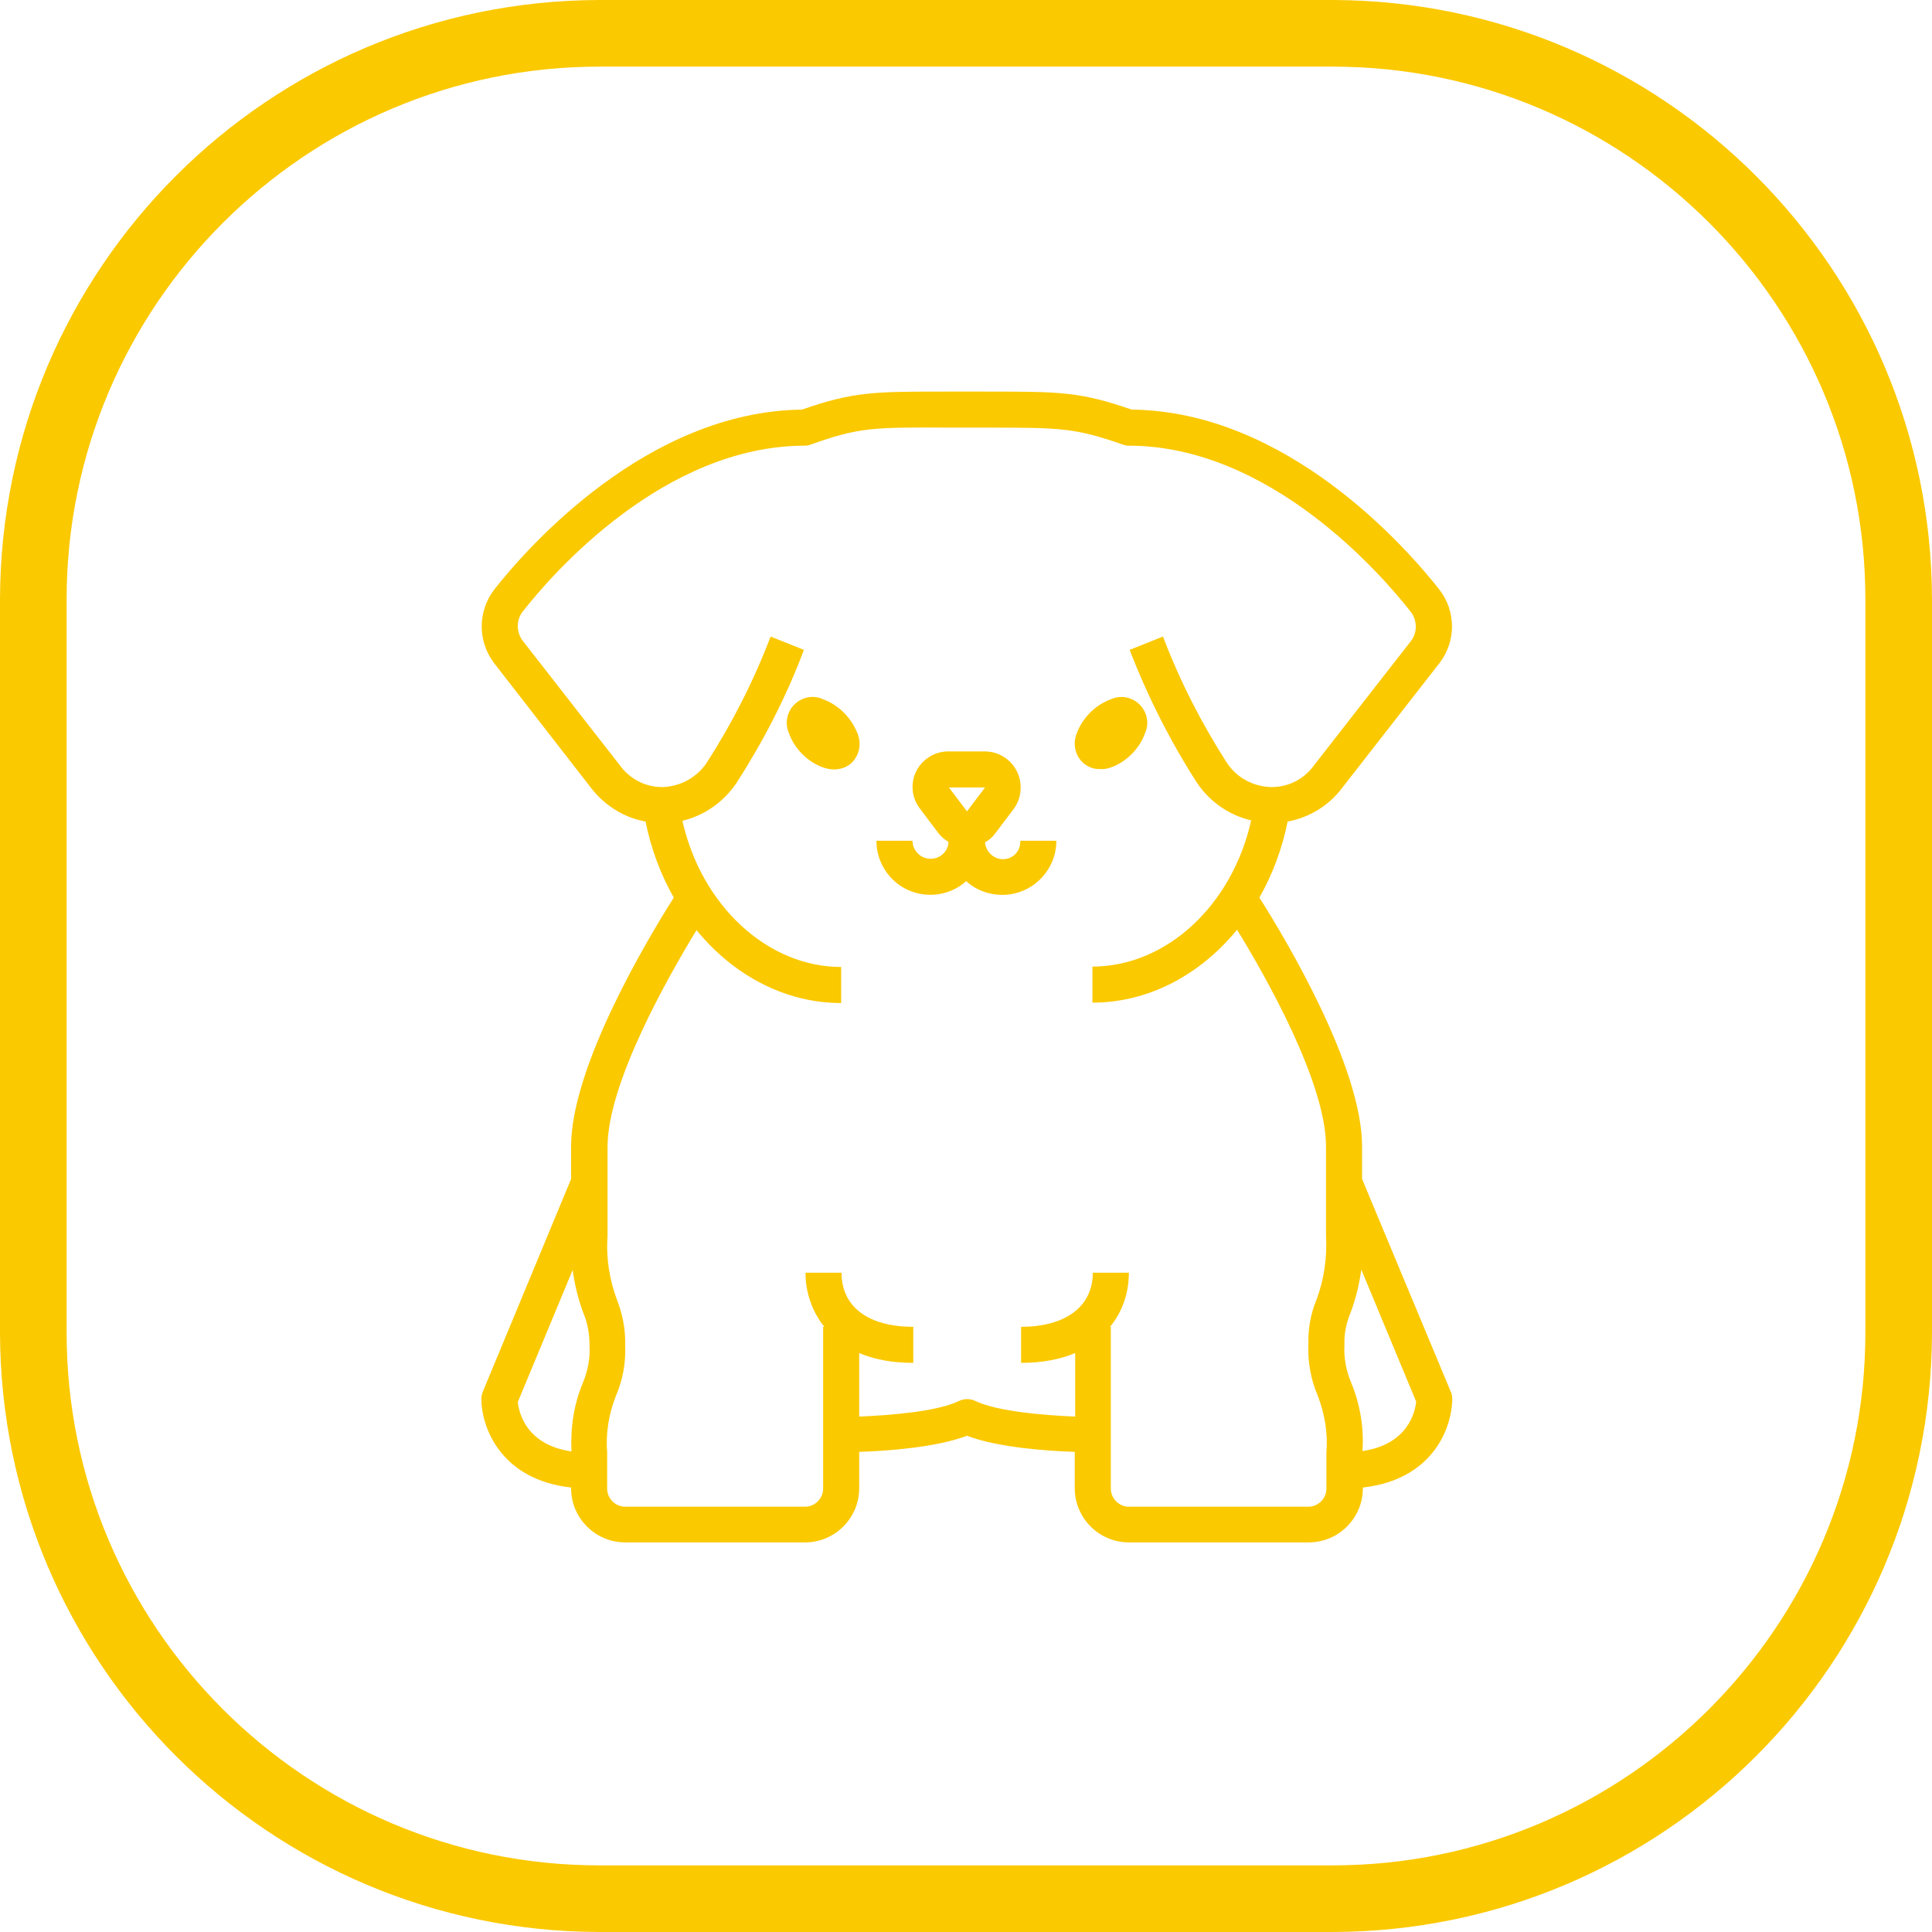
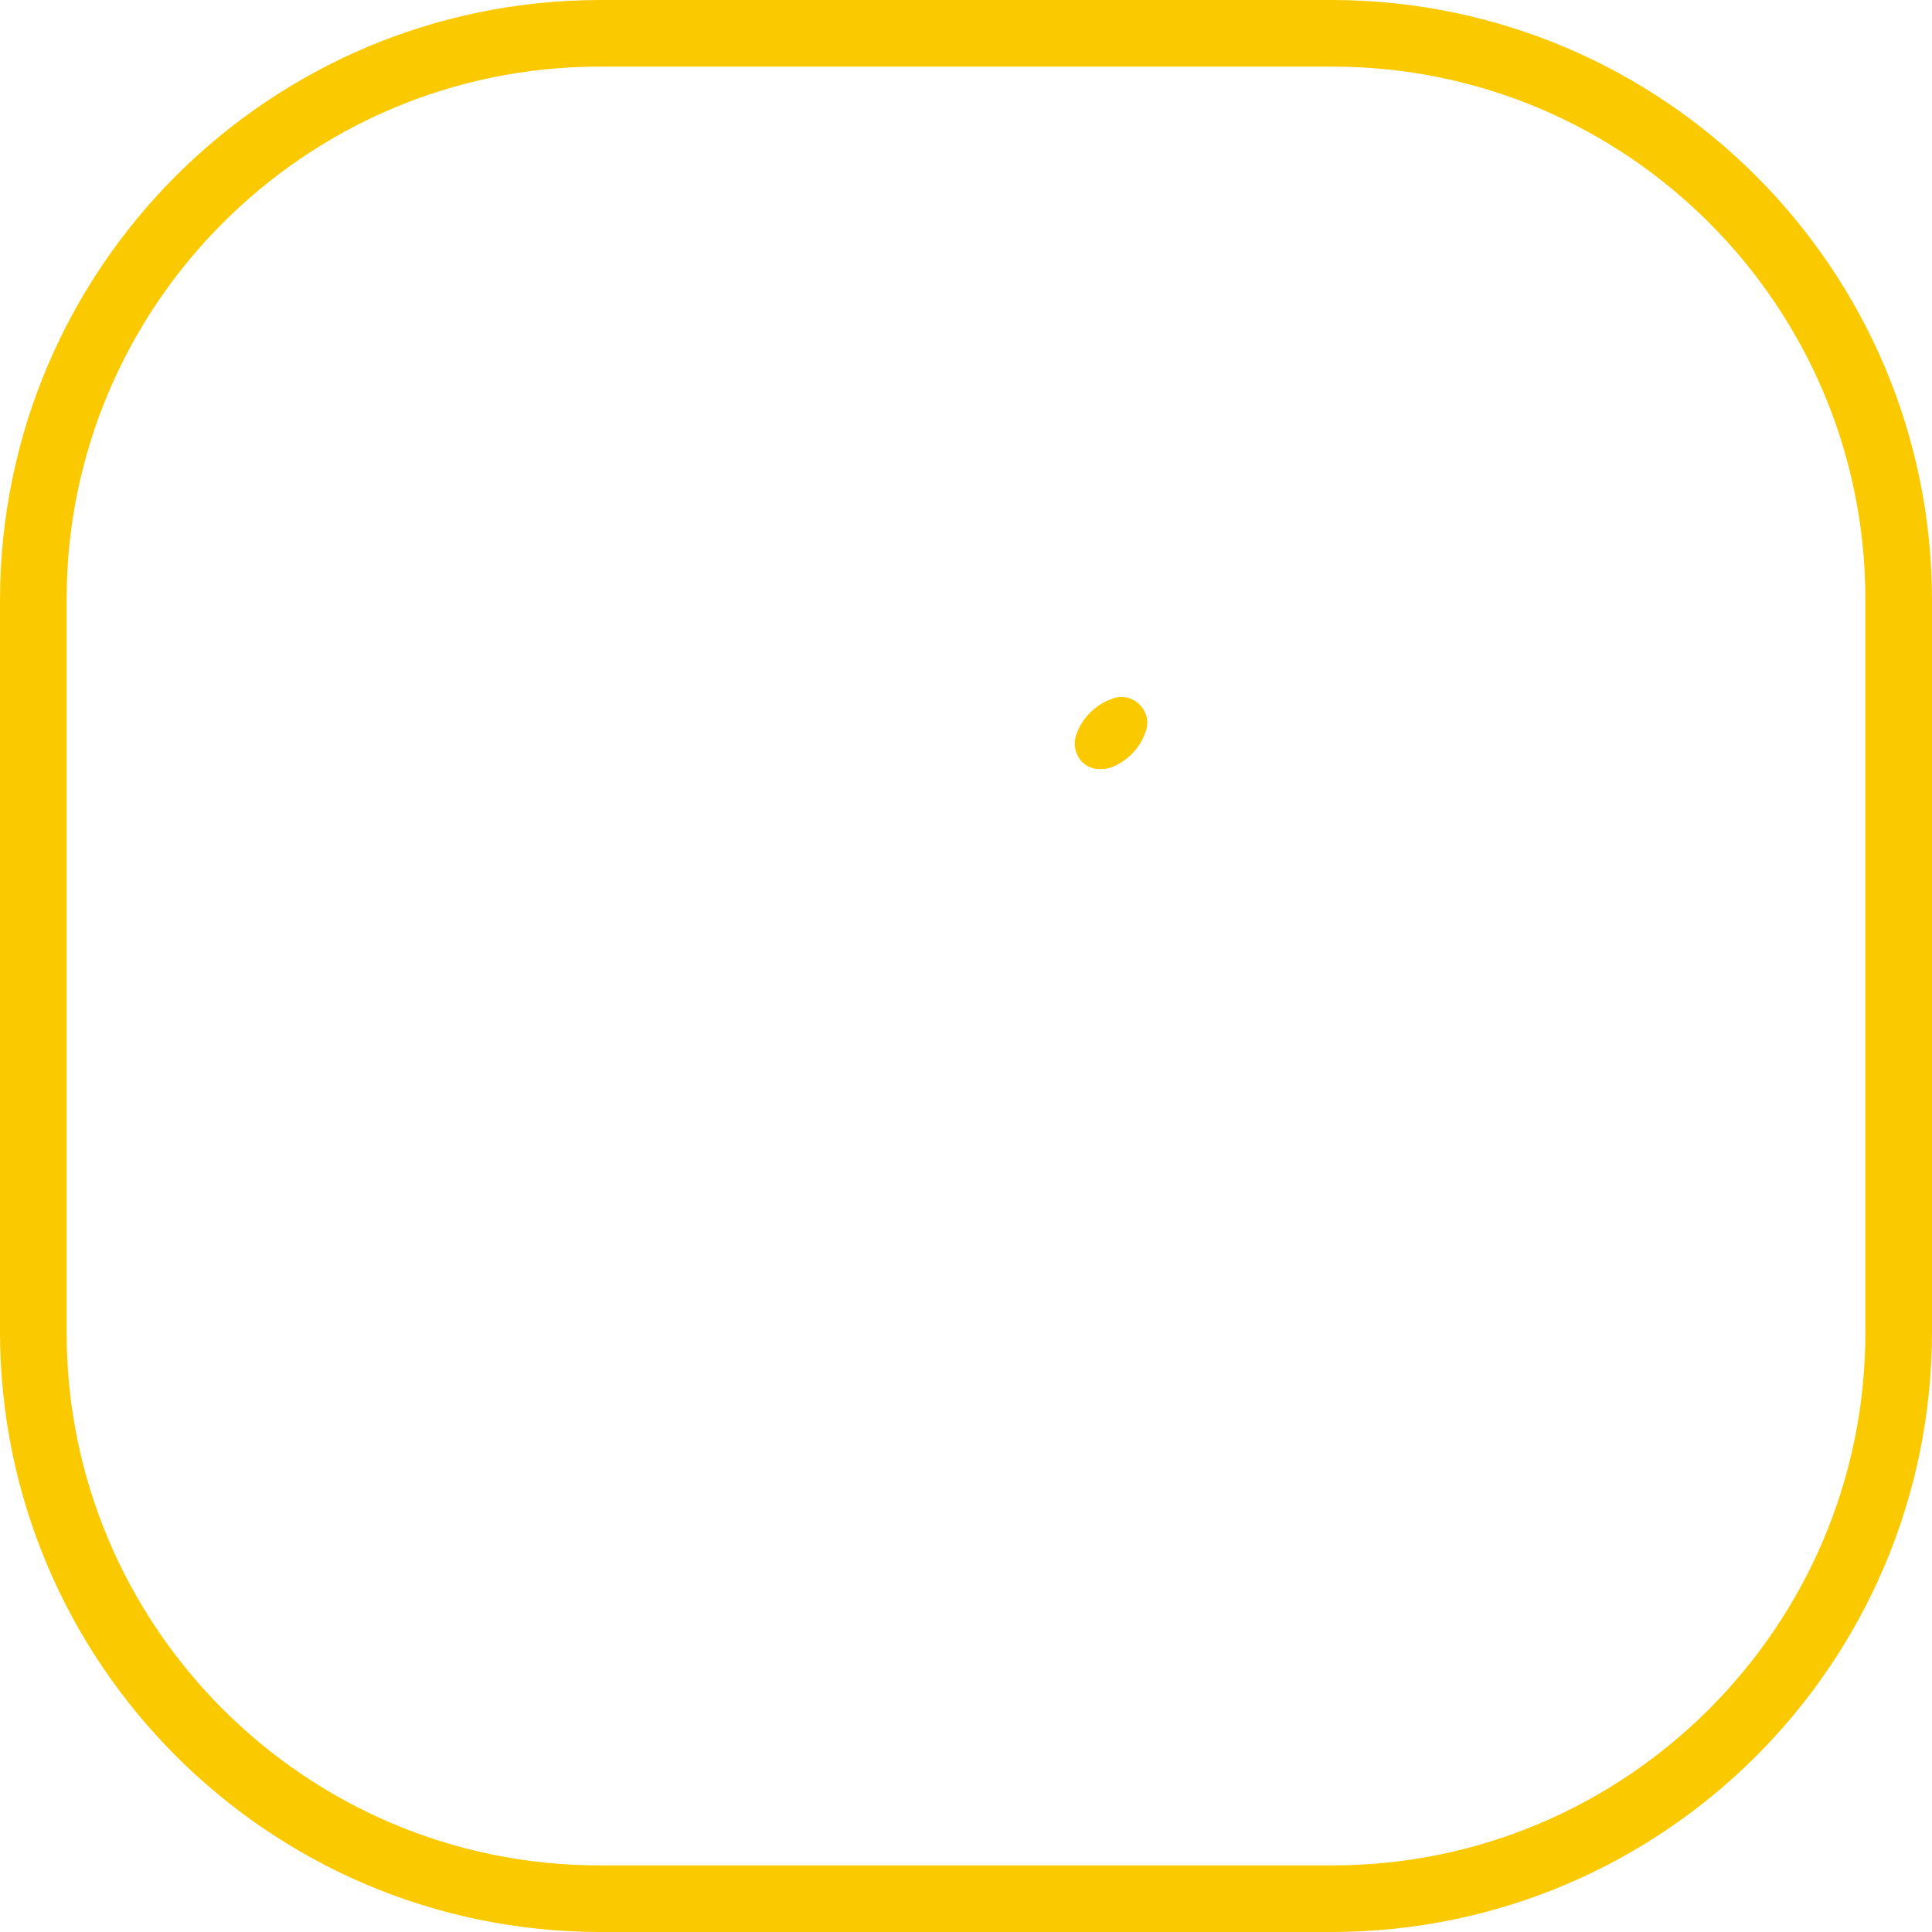
<svg xmlns="http://www.w3.org/2000/svg" version="1.1" id="Capa_1" x="0px" y="0px" viewBox="0 0 492.9 492.9" style="enable-background:new 0 0 492.9 492.9;" xml:space="preserve">
  <style type="text/css">
	.st0{fill:#FBC900;}
</style>
  <path class="st0" d="M340,492.9H152.9C68.5,492.7,0.2,424.3,0,340V152.9C0.2,68.5,68.5,0.2,152.9,0H340  c84.3,0.2,152.7,68.5,152.9,152.9V340C492.7,424.4,424.4,492.7,340,492.9z M152.9,17C78,17,17,78,17,152.9V340  c0,75,61,135.9,135.9,135.9H340c74.9,0,135.9-61,135.9-135.9V152.9C475.9,78,415,17,340,17H152.9z" />
  <g>
-     <path class="st0" d="M370.5,356.8c0-0.6-0.1-1.2-0.4-1.8l-22.6-54.2v-8.3c0-20.4-19.6-53.1-26.2-63.5c3.3-5.8,5.8-12.4,7.2-19.4   c5.5-1,10.6-4.1,14-8.7l24.8-31.8c4.2-5.5,4.2-13.2-0.1-18.7c-8.4-10.7-38.9-45.5-78.5-45.9c-13.2-4.6-18.5-4.6-37.1-4.6h-9.9   c-18.7,0-23.9,0-37.1,4.6c-39.6,0.5-70.1,35.2-78.5,45.9c-4.2,5.5-4.3,13.1-0.1,18.7l24.7,31.8c3.5,4.6,8.5,7.7,14,8.7   c1.4,7,3.9,13.6,7.2,19.4c-6.6,10.4-26.2,43.1-26.2,63.5v8.3L123.2,355c-0.2,0.6-0.4,1.2-0.4,1.8c0,7.3,4.9,20.7,22.9,22.7v0.2   c0,7.6,6.2,13.8,13.8,13.8h45.9c7.6,0,13.8-6.2,13.8-13.8v-9.3c6.9-0.2,19.6-1.1,27.5-4.1c7.9,3,20.6,3.9,27.5,4.1v9.3   c0,7.6,6.2,13.8,13.8,13.8h45.9c7.6,0,13.8-6.2,13.8-13.8v-0.2C365.6,377.5,370.5,364.2,370.5,356.8z M148.7,352.8   c-2.3,5.5-3.2,11.5-2.9,17.5c-11.6-1.7-13.4-9.9-13.7-12.6l14-33.7c0.5,3.7,1.4,7.4,2.7,10.9c1.1,2.6,1.6,5.4,1.6,8.2   C150.6,346.4,150,349.7,148.7,352.8z M338.4,370.6v9.2c0,2.5-2.1,4.6-4.6,4.6H288c-2.5,0-4.6-2.1-4.6-4.6v-41.3h-0.2   c3.3-4,4.8-8.9,4.8-13.8h-9.2c0,8.6-6.9,13.8-18.3,13.8v9.2c5.4,0,10-0.9,13.8-2.5v16.2c-7.7-0.3-20-1.3-25.5-4   c-1.3-0.6-2.8-0.6-4.1,0c-5.4,2.7-17.7,3.7-25.5,4v-16.2c3.8,1.6,8.3,2.5,13.8,2.5v-9.2c-11.5,0-18.3-5.1-18.3-13.8h-9.2   c0,4.9,1.6,9.8,4.8,13.8H210v41.3c0,2.5-2.1,4.6-4.6,4.6h-45.9c-2.5,0-4.6-2.1-4.6-4.6v-9.2c-0.4-4.9,0.4-9.8,2.2-14.4   c1.8-4.1,2.6-8.6,2.4-13.2c0.1-3.9-0.7-7.8-2.1-11.4c-1.9-5.1-2.8-10.6-2.4-16.1v-22.9c0-16.1,15.2-43,22.7-55.3   c9.4,11.5,22.6,18.6,36.9,18.6v-9.2c-18.9,0-35.7-15.8-40.5-37.3c5.5-1.3,10.4-4.7,13.7-9.5c6.9-10.7,12.8-22.1,17.3-34.1l-8.5-3.4   c-4.3,11.3-9.8,22.1-16.3,32.2c-2.5,3.7-6.6,6-11.1,6.2c-4.4,0.1-8.5-2-11.1-5.6l-24.8-31.8c-1.6-2.2-1.6-5.2,0-7.3   c7.8-10,36.2-42.4,72.1-42.4c0.5,0,1-0.1,1.5-0.3c12.3-4.4,16.1-4.4,34.8-4.3h9.9c18.7,0,22.5,0,34.8,4.3c0.5,0.2,1,0.3,1.5,0.3   c35.9,0,64.3,32.5,72.1,42.5c1.6,2.2,1.6,5.2,0,7.3l-24.8,31.8c-2.6,3.6-6.7,5.6-11.1,5.5c-4.5-0.2-8.6-2.4-11.1-6.2   c-6.5-10.1-12-20.9-16.3-32.2l-8.5,3.4c4.6,11.9,10.4,23.4,17.3,34.1c3.3,4.8,8.2,8.1,13.7,9.4c-4.8,21.6-21.6,37.3-40.5,37.3v9.2   c14.3,0,27.5-7.1,36.9-18.6c7.5,12.2,22.7,39.1,22.7,55.3v22.9c0.3,5.5-0.5,11-2.4,16.1c-1.5,3.6-2.2,7.5-2.1,11.4   c-0.2,4.5,0.6,9,2.4,13.2C338,360.8,338.8,365.7,338.4,370.6z M347.6,370.2c0.4-6-0.6-11.9-2.9-17.5c-1.3-3.1-1.9-6.4-1.7-9.7   c-0.1-2.8,0.5-5.6,1.6-8.2c1.3-3.5,2.2-7.2,2.7-10.9l14,33.7C361,360.3,359.2,368.5,347.6,370.2z" />
    <path class="st0" d="M283.4,195.8c2-0.7,3.8-1.9,5.3-3.4c1.5-1.5,2.7-3.3,3.4-5.3c0.8-1.7,0.8-3.7,0-5.4c-1.5-3.3-5.4-4.8-8.7-3.3   c-4,1.5-7.2,4.7-8.7,8.7c-1,2.5-0.5,5.4,1.4,7.3c1.2,1.2,2.9,1.9,4.6,1.8C281.6,196.3,282.5,196.1,283.4,195.8z" />
-     <path class="st0" d="M210,178.4c-1.7-0.8-3.7-0.8-5.4,0c-3.3,1.5-4.8,5.4-3.3,8.7c0.7,2,1.9,3.8,3.4,5.3c1.5,1.5,3.3,2.7,5.3,3.4   c0.9,0.3,1.8,0.5,2.8,0.5c1.7,0,3.4-0.6,4.6-1.8c1.9-2,2.4-4.8,1.4-7.3C217.2,183.1,214,179.9,210,178.4z" />
-     <path class="st0" d="M255.9,219.2c-2.4,0-4.4-1.9-4.6-4.3c1.1-0.6,2-1.4,2.7-2.4l4.6-6.1c1.2-1.6,1.8-3.5,1.8-5.5   c0-5.1-4.1-9.2-9.2-9.2h-9.2c-2,0-3.9,0.6-5.5,1.8c-4.1,3-4.9,8.8-1.8,12.8l4.6,6.1c0.7,1,1.7,1.8,2.7,2.4   c-0.1,2.4-2.1,4.3-4.6,4.3c-2.5,0-4.6-2.1-4.6-4.6h-9.2c0,3.4,1.2,6.6,3.5,9.2c5.1,5.7,13.8,6.1,19.4,1.1c2.5,2.3,5.8,3.5,9.2,3.5   c7.6,0,13.8-6.2,13.8-13.8h-9.2C260.4,217.2,258.4,219.2,255.9,219.2z M242.1,200.9h9.2l-4.6,6.1L242.1,200.9L242.1,200.9z" />
  </g>
</svg>